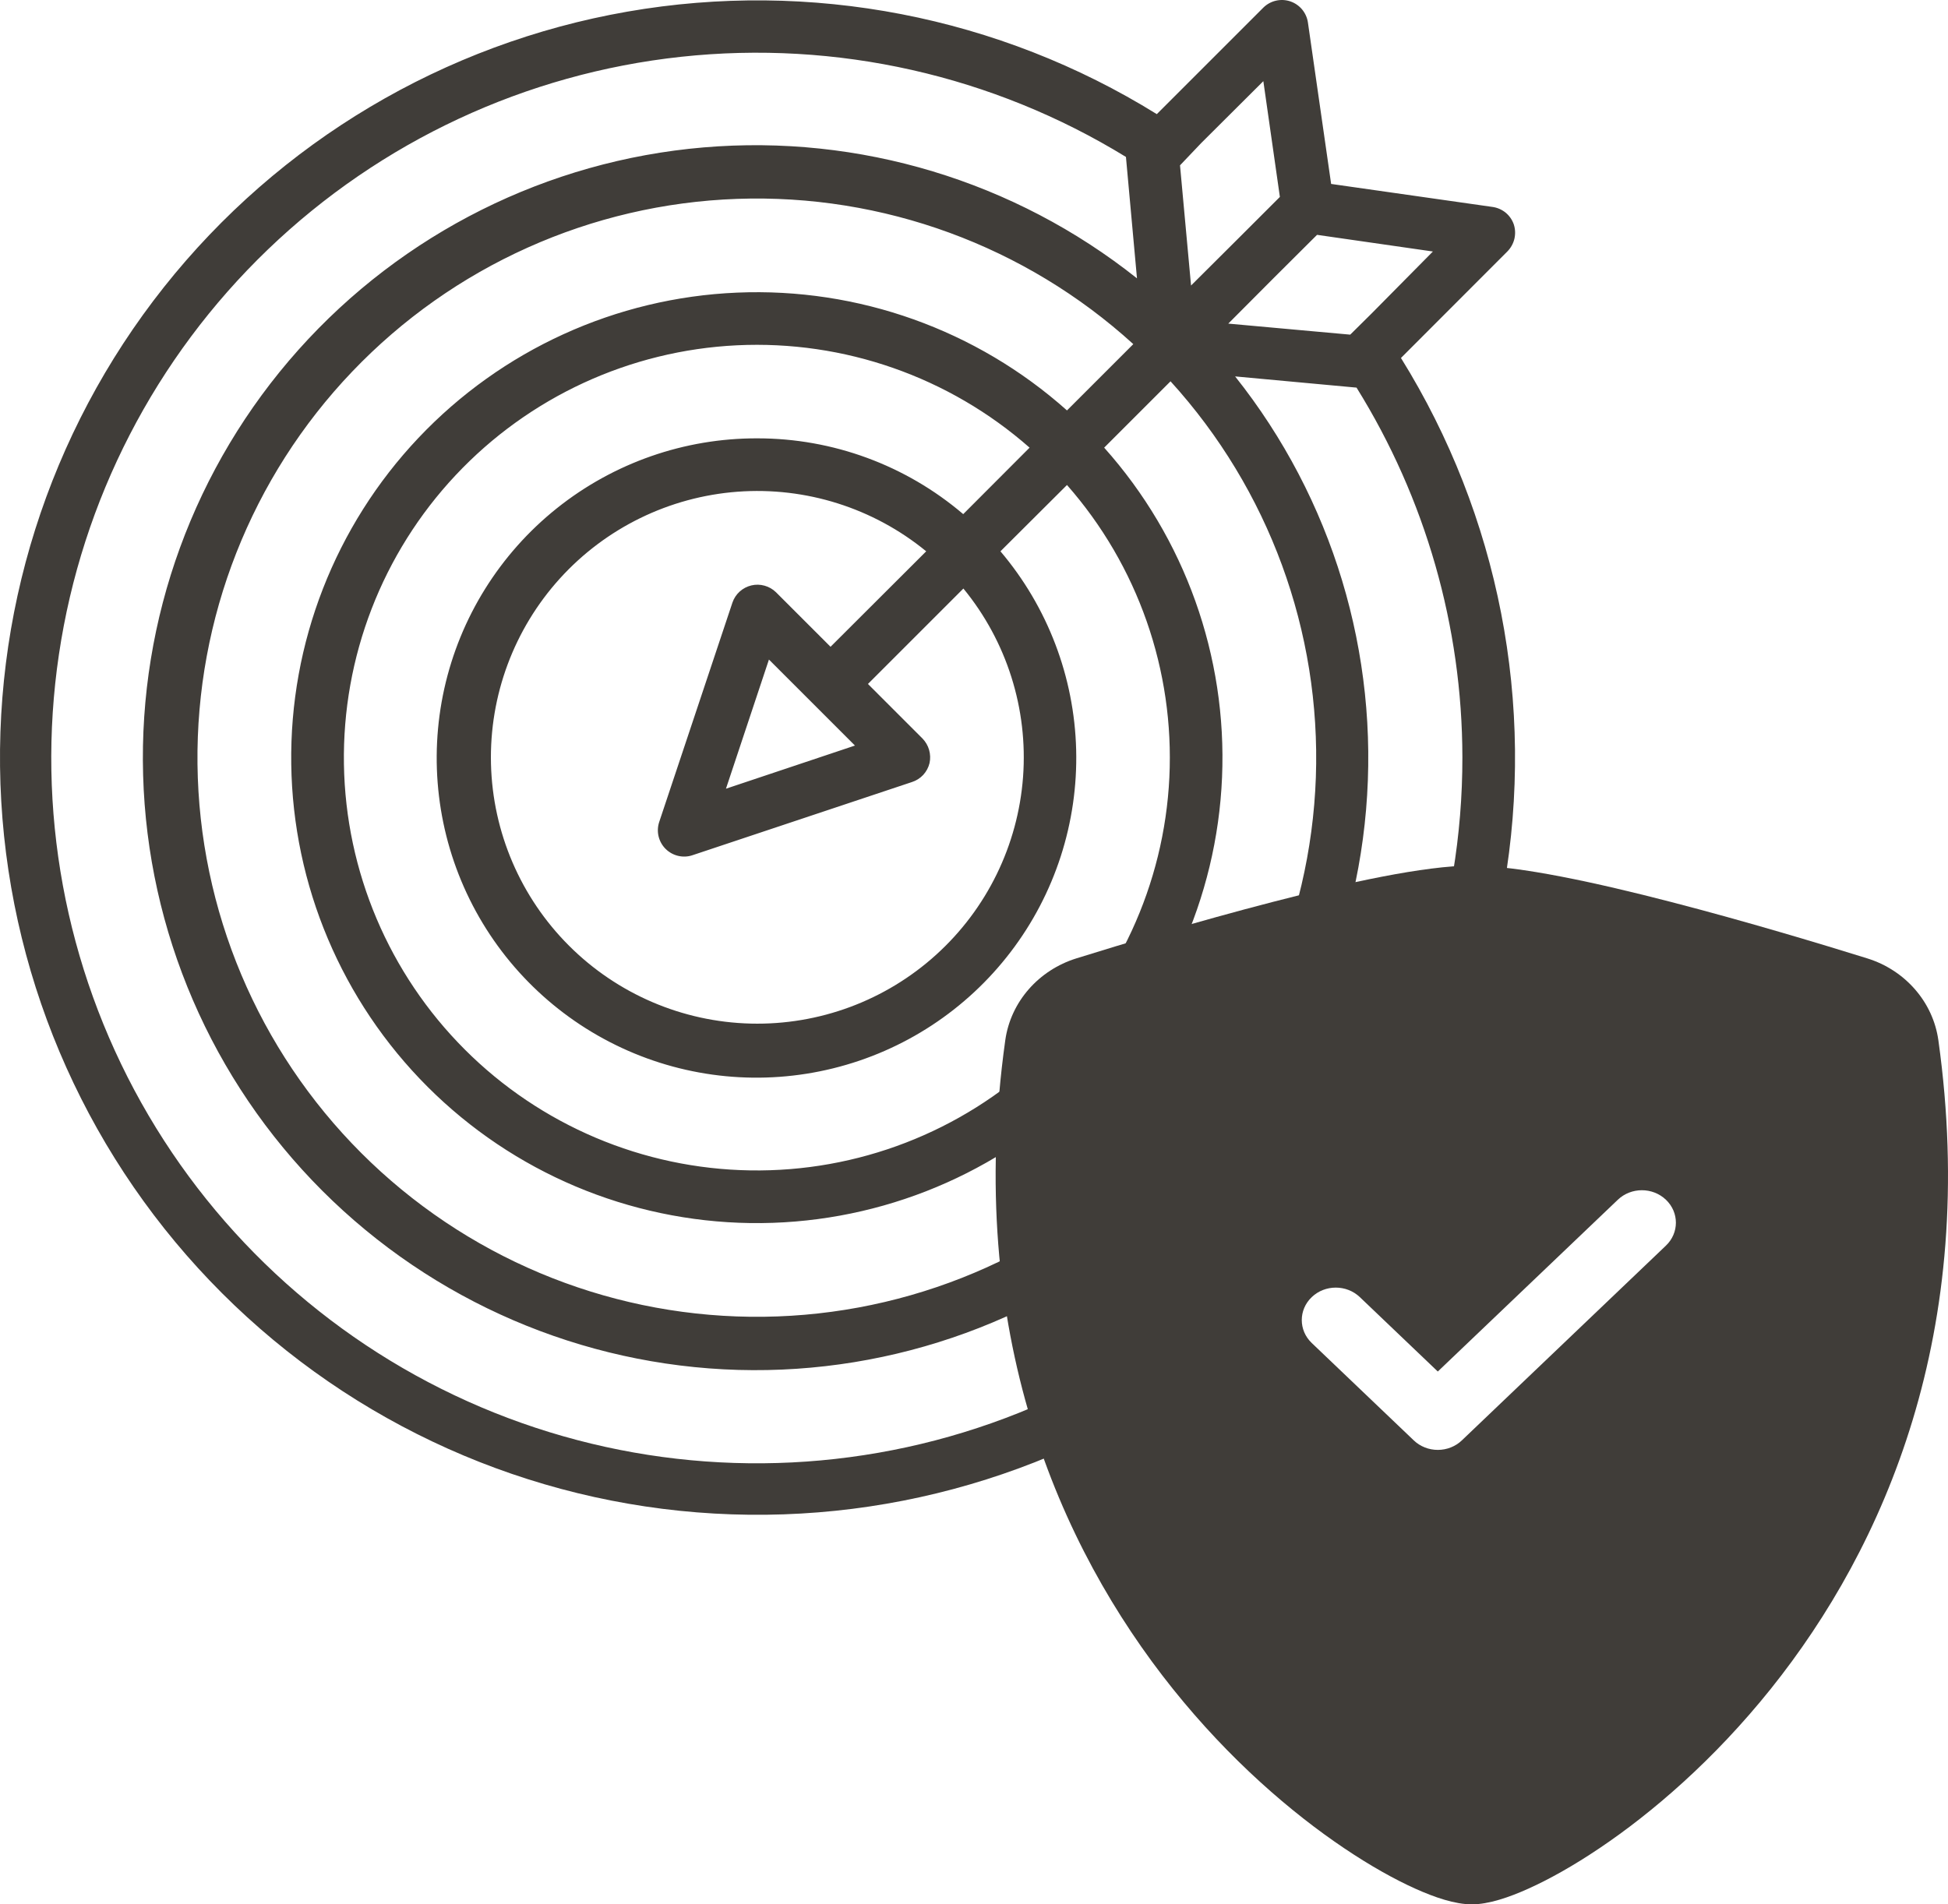
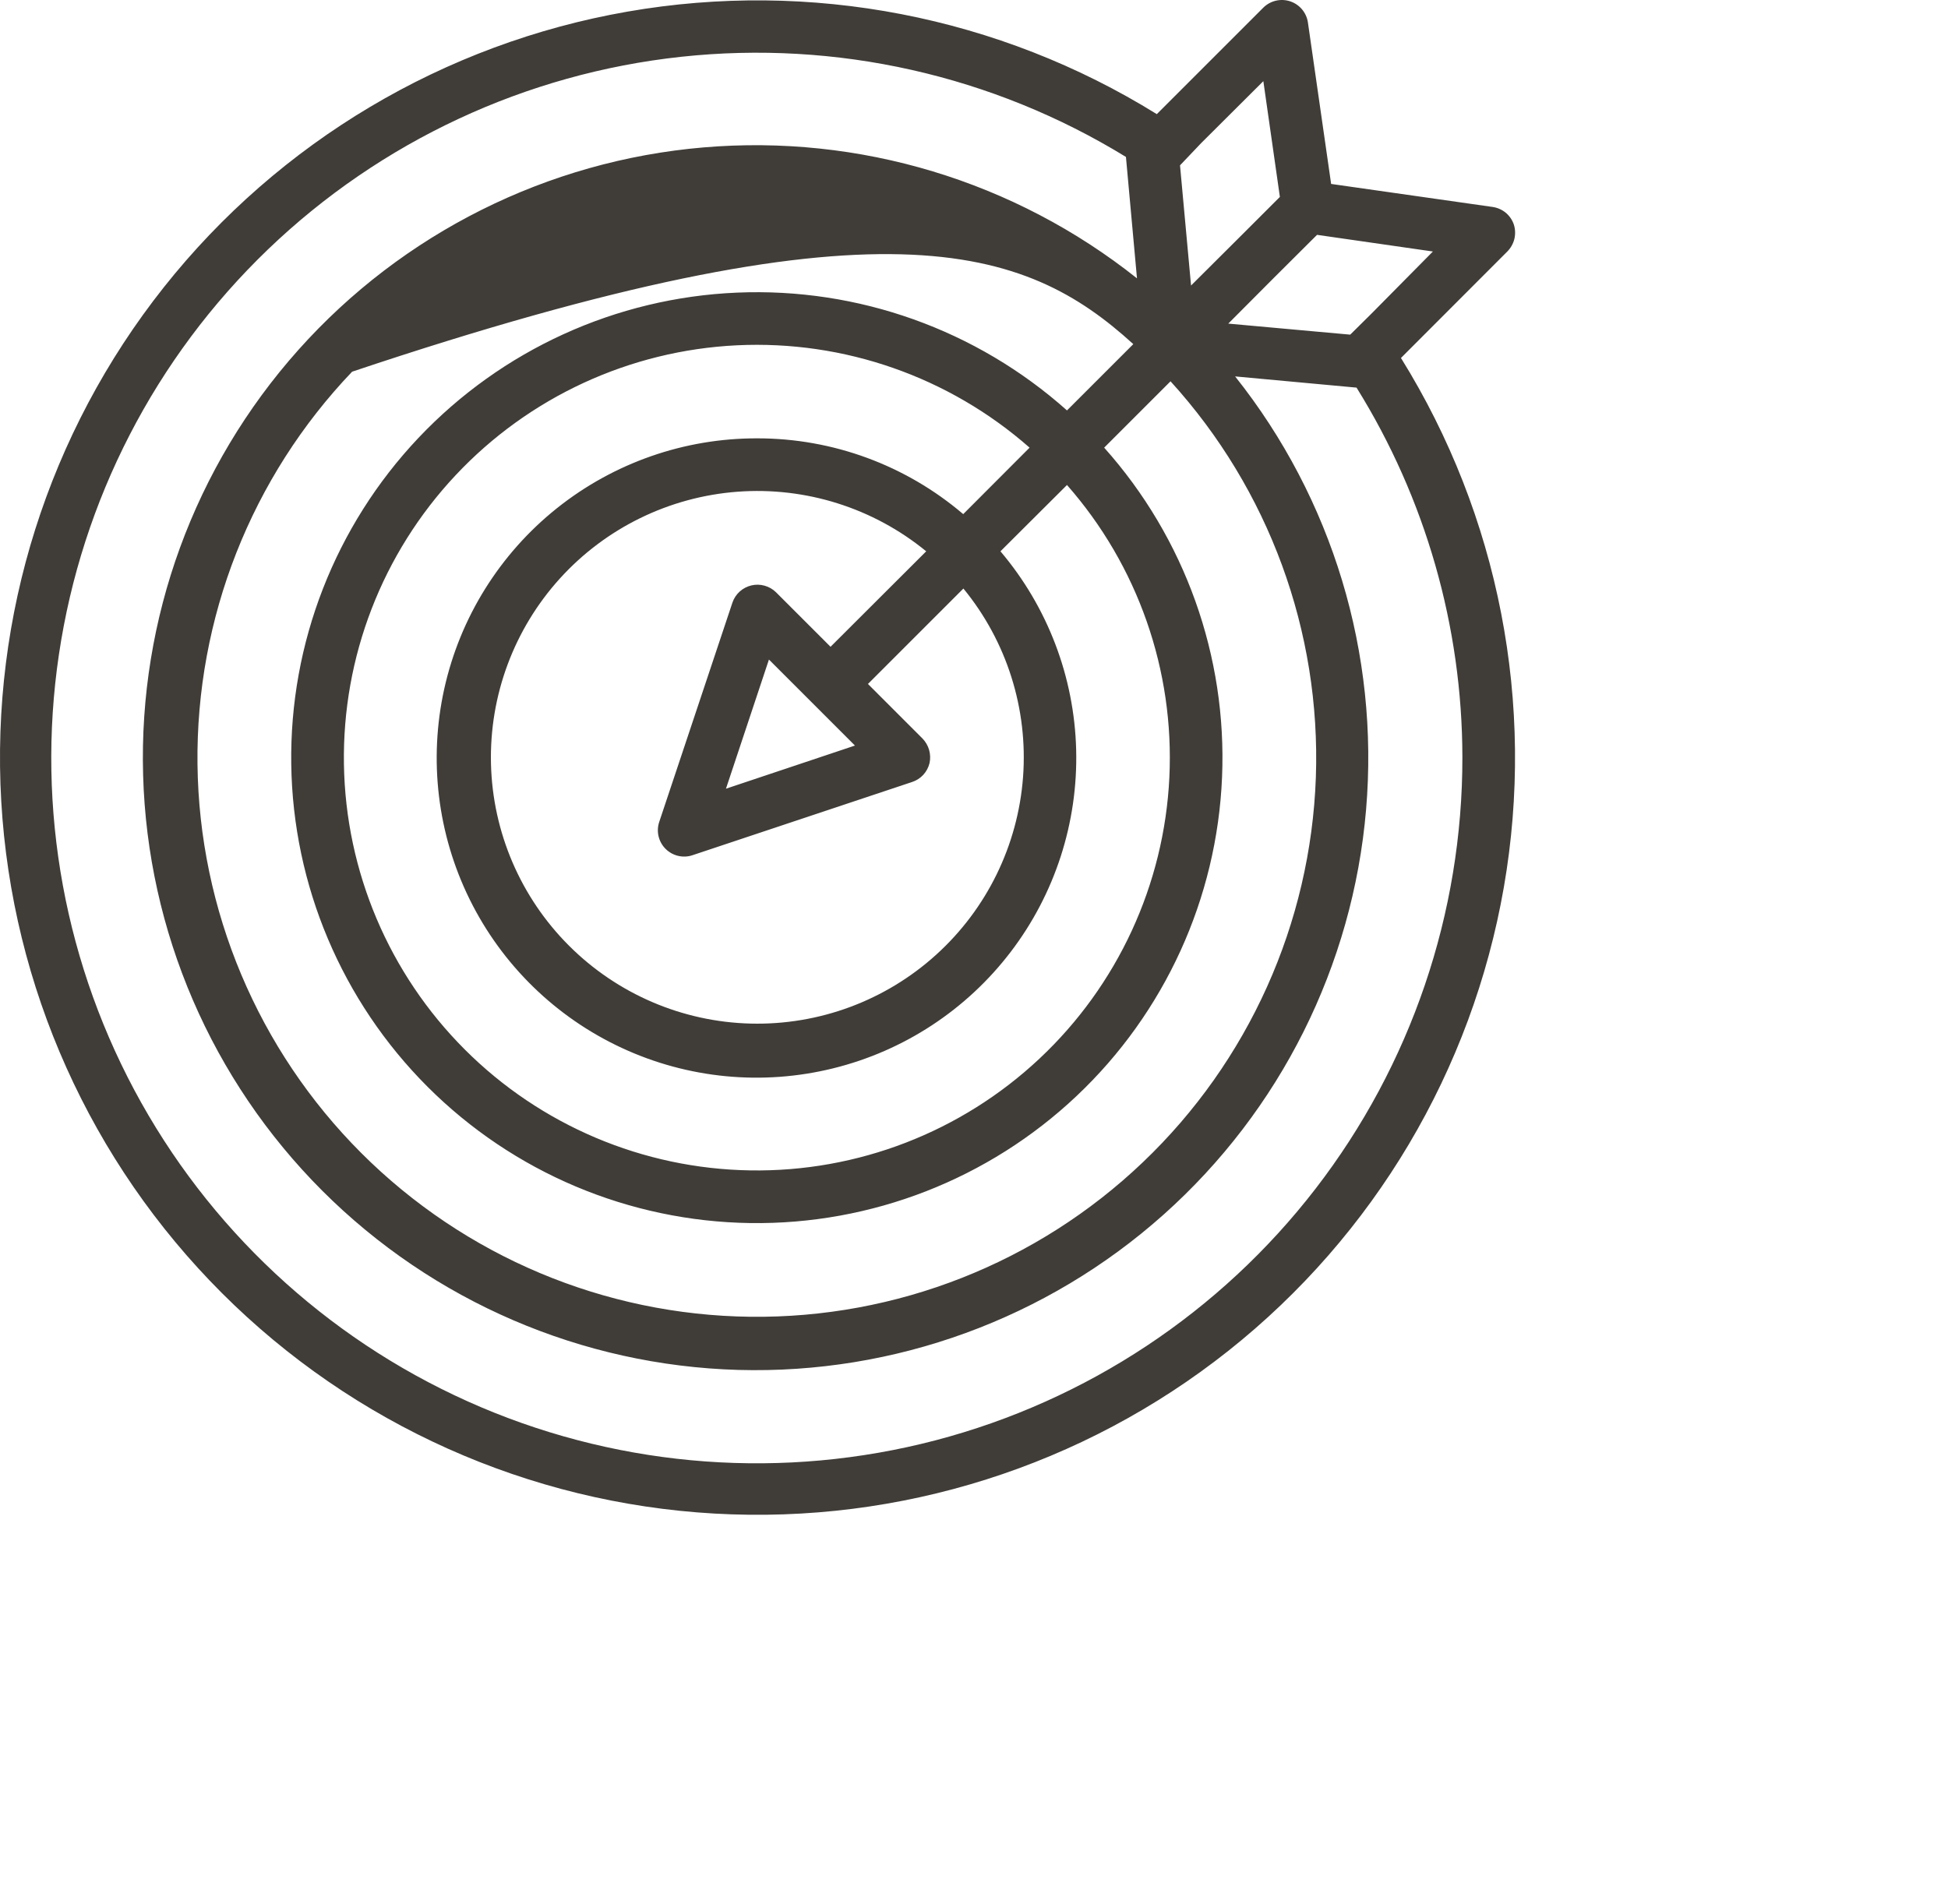
<svg xmlns="http://www.w3.org/2000/svg" width="45" height="44" viewBox="0 0 45 44" fill="none">
-   <path d="M34.82 5.811C34.9 5.73 34.956 5.63 34.983 5.52C35.009 5.409 35.005 5.294 34.97 5.186C34.934 5.08 34.868 4.985 34.781 4.913C34.693 4.842 34.587 4.796 34.476 4.781L30.75 4.25L30.214 0.521C30.198 0.409 30.151 0.305 30.079 0.218C30.007 0.132 29.912 0.067 29.805 0.031C29.699 -0.004 29.584 -0.01 29.474 0.016C29.365 0.041 29.264 0.097 29.184 0.176L26.723 2.637C23.075 0.374 18.721 -0.469 14.492 0.269C10.262 1.007 6.451 3.274 3.784 6.638C1.118 10.002 -0.219 14.23 0.029 18.515C0.277 22.801 2.093 26.846 5.13 29.88C8.167 32.914 12.214 34.727 16.501 34.971C20.787 35.216 25.014 33.877 28.378 31.209C31.741 28.54 34.005 24.728 34.74 20.499C35.475 16.27 34.629 11.918 32.363 8.271L34.82 5.811ZM30.287 5.563L30.425 5.426L33.101 5.811L31.686 7.242L31.191 7.732L30.47 7.667L28.374 7.477L29.424 6.423L30.287 5.563ZM27.749 3.305L29.184 1.875L29.566 4.55L28.568 5.547L27.514 6.597L27.259 3.82L27.749 3.305ZM27.04 8.81C29.311 11.306 30.516 14.59 30.397 17.962C30.277 21.333 28.844 24.524 26.402 26.853C23.961 29.182 20.705 30.464 17.331 30.424C13.957 30.384 10.732 29.026 8.346 26.641C5.96 24.255 4.602 21.031 4.562 17.658C4.523 14.284 5.804 11.029 8.134 8.588C10.463 6.147 13.655 4.714 17.027 4.595C20.399 4.476 23.684 5.68 26.18 7.951L24.648 9.483C22.559 7.619 19.825 6.642 17.027 6.761C14.23 6.879 11.589 8.084 9.665 10.119C7.742 12.154 6.688 14.858 6.728 17.657C6.767 20.457 7.897 23.13 9.877 25.11C11.857 27.09 14.531 28.219 17.331 28.259C20.131 28.298 22.836 27.245 24.871 25.322C26.907 23.399 28.112 20.758 28.23 17.961C28.349 15.164 27.372 12.431 25.507 10.343L27.04 8.81ZM19.186 14.944L17.925 13.683C17.851 13.611 17.76 13.559 17.661 13.532C17.562 13.504 17.457 13.502 17.357 13.526C17.256 13.55 17.164 13.599 17.087 13.668C17.011 13.737 16.953 13.825 16.92 13.922L15.229 18.989C15.193 19.096 15.187 19.212 15.213 19.322C15.239 19.432 15.295 19.533 15.375 19.613C15.455 19.693 15.556 19.749 15.666 19.775C15.777 19.801 15.892 19.796 15.999 19.759L21.067 18.069C21.167 18.037 21.256 17.98 21.328 17.903C21.398 17.826 21.449 17.733 21.473 17.631C21.495 17.531 21.491 17.426 21.463 17.327C21.435 17.228 21.382 17.138 21.311 17.064L20.05 15.803L22.255 13.598C23.257 14.819 23.75 16.379 23.633 17.954C23.515 19.529 22.797 20.999 21.626 22.059C20.456 23.119 18.922 23.689 17.343 23.65C15.763 23.611 14.26 22.966 13.143 21.849C12.026 20.732 11.381 19.229 11.342 17.65C11.303 16.071 11.873 14.538 12.933 13.367C13.993 12.197 15.463 11.479 17.039 11.361C18.614 11.244 20.174 11.737 21.396 12.738L19.186 14.944ZM19.75 17.226L16.77 18.223L17.763 15.239L19.75 17.226ZM17.495 10.128C15.812 10.123 14.177 10.694 12.862 11.745C11.546 12.797 10.63 14.266 10.264 15.909C9.899 17.552 10.105 19.271 10.85 20.781C11.595 22.291 12.834 23.501 14.361 24.211C15.887 24.921 17.611 25.088 19.246 24.684C20.881 24.281 22.328 23.331 23.349 21.992C24.37 20.654 24.903 19.006 24.86 17.323C24.817 15.64 24.2 14.023 23.111 12.738L24.648 11.206C26.284 13.066 27.132 15.489 27.013 17.963C26.894 20.437 25.817 22.768 24.01 24.462C22.203 26.157 19.808 27.082 17.331 27.042C14.854 27.003 12.489 26.001 10.738 24.25C8.986 22.498 7.984 20.134 7.945 17.658C7.905 15.181 8.83 12.787 10.525 10.98C12.22 9.173 14.551 8.097 17.025 7.978C19.5 7.859 21.924 8.707 23.784 10.343L22.251 11.879C20.925 10.748 19.239 10.127 17.495 10.128ZM33.782 17.493C33.787 21.1 32.594 24.607 30.392 27.463C28.189 30.32 25.101 32.365 21.61 33.279C18.12 34.192 14.426 33.922 11.106 32.511C7.786 31.099 5.028 28.627 3.264 25.48C1.501 22.333 0.831 18.691 1.361 15.123C1.89 11.555 3.588 8.263 6.189 5.764C8.791 3.265 12.148 1.699 15.735 1.312C19.321 0.925 22.935 1.739 26.01 3.626L26.265 6.431C23.436 4.181 19.853 3.099 16.251 3.406C12.649 3.713 9.301 5.387 6.894 8.083C4.487 10.78 3.203 14.295 3.306 17.907C3.408 21.52 4.89 24.957 7.446 27.513C10.002 30.068 13.439 31.549 17.053 31.652C20.666 31.754 24.182 30.471 26.879 28.064C29.576 25.657 31.25 22.31 31.557 18.709C31.864 15.108 30.782 11.525 28.532 8.697L31.337 8.956C32.931 11.519 33.778 14.476 33.782 17.493Z" fill="#403D39" />
-   <path fill-rule="evenodd" clip-rule="evenodd" d="M34 20C32.916 20 31.105 20.398 29.398 20.84C27.654 21.291 25.896 21.822 24.863 22.144C24 22.413 23.347 23.14 23.222 24.038C22.284 30.754 24.458 35.73 27.095 39.023C28.409 40.663 29.836 41.886 31.051 42.703C31.657 43.111 32.22 43.425 32.697 43.639C33.139 43.838 33.611 44 34 44C34.389 44 34.861 43.838 35.303 43.639C35.78 43.425 36.343 43.111 36.949 42.703C38.164 41.886 39.591 40.663 40.905 39.023C43.542 35.73 45.716 30.754 44.778 24.038C44.653 23.14 44 22.413 43.137 22.144C42.104 21.822 40.346 21.291 38.602 20.84C36.895 20.398 35.084 20 34 20ZM37.373 27.72C37.68 27.427 38.177 27.427 38.484 27.72C38.791 28.013 38.791 28.487 38.484 28.78L33.77 33.28C33.623 33.421 33.423 33.5 33.214 33.5C33.006 33.5 32.806 33.421 32.659 33.28L30.302 31.03C29.995 30.737 29.995 30.263 30.302 29.97C30.608 29.677 31.106 29.677 31.413 29.97L33.214 31.689L37.373 27.72Z" fill="#403D39" />
+   <path d="M34.82 5.811C34.9 5.73 34.956 5.63 34.983 5.52C35.009 5.409 35.005 5.294 34.97 5.186C34.934 5.08 34.868 4.985 34.781 4.913C34.693 4.842 34.587 4.796 34.476 4.781L30.75 4.25L30.214 0.521C30.198 0.409 30.151 0.305 30.079 0.218C30.007 0.132 29.912 0.067 29.805 0.031C29.699 -0.004 29.584 -0.01 29.474 0.016C29.365 0.041 29.264 0.097 29.184 0.176L26.723 2.637C23.075 0.374 18.721 -0.469 14.492 0.269C10.262 1.007 6.451 3.274 3.784 6.638C1.118 10.002 -0.219 14.23 0.029 18.515C0.277 22.801 2.093 26.846 5.13 29.88C8.167 32.914 12.214 34.727 16.501 34.971C20.787 35.216 25.014 33.877 28.378 31.209C31.741 28.54 34.005 24.728 34.74 20.499C35.475 16.27 34.629 11.918 32.363 8.271L34.82 5.811ZM30.287 5.563L30.425 5.426L33.101 5.811L31.686 7.242L31.191 7.732L30.47 7.667L28.374 7.477L29.424 6.423L30.287 5.563ZM27.749 3.305L29.184 1.875L29.566 4.55L28.568 5.547L27.514 6.597L27.259 3.82L27.749 3.305ZM27.04 8.81C29.311 11.306 30.516 14.59 30.397 17.962C30.277 21.333 28.844 24.524 26.402 26.853C23.961 29.182 20.705 30.464 17.331 30.424C13.957 30.384 10.732 29.026 8.346 26.641C5.96 24.255 4.602 21.031 4.562 17.658C4.523 14.284 5.804 11.029 8.134 8.588C20.399 4.476 23.684 5.68 26.18 7.951L24.648 9.483C22.559 7.619 19.825 6.642 17.027 6.761C14.23 6.879 11.589 8.084 9.665 10.119C7.742 12.154 6.688 14.858 6.728 17.657C6.767 20.457 7.897 23.13 9.877 25.11C11.857 27.09 14.531 28.219 17.331 28.259C20.131 28.298 22.836 27.245 24.871 25.322C26.907 23.399 28.112 20.758 28.23 17.961C28.349 15.164 27.372 12.431 25.507 10.343L27.04 8.81ZM19.186 14.944L17.925 13.683C17.851 13.611 17.76 13.559 17.661 13.532C17.562 13.504 17.457 13.502 17.357 13.526C17.256 13.55 17.164 13.599 17.087 13.668C17.011 13.737 16.953 13.825 16.92 13.922L15.229 18.989C15.193 19.096 15.187 19.212 15.213 19.322C15.239 19.432 15.295 19.533 15.375 19.613C15.455 19.693 15.556 19.749 15.666 19.775C15.777 19.801 15.892 19.796 15.999 19.759L21.067 18.069C21.167 18.037 21.256 17.98 21.328 17.903C21.398 17.826 21.449 17.733 21.473 17.631C21.495 17.531 21.491 17.426 21.463 17.327C21.435 17.228 21.382 17.138 21.311 17.064L20.05 15.803L22.255 13.598C23.257 14.819 23.75 16.379 23.633 17.954C23.515 19.529 22.797 20.999 21.626 22.059C20.456 23.119 18.922 23.689 17.343 23.65C15.763 23.611 14.26 22.966 13.143 21.849C12.026 20.732 11.381 19.229 11.342 17.65C11.303 16.071 11.873 14.538 12.933 13.367C13.993 12.197 15.463 11.479 17.039 11.361C18.614 11.244 20.174 11.737 21.396 12.738L19.186 14.944ZM19.75 17.226L16.77 18.223L17.763 15.239L19.75 17.226ZM17.495 10.128C15.812 10.123 14.177 10.694 12.862 11.745C11.546 12.797 10.63 14.266 10.264 15.909C9.899 17.552 10.105 19.271 10.85 20.781C11.595 22.291 12.834 23.501 14.361 24.211C15.887 24.921 17.611 25.088 19.246 24.684C20.881 24.281 22.328 23.331 23.349 21.992C24.37 20.654 24.903 19.006 24.86 17.323C24.817 15.64 24.2 14.023 23.111 12.738L24.648 11.206C26.284 13.066 27.132 15.489 27.013 17.963C26.894 20.437 25.817 22.768 24.01 24.462C22.203 26.157 19.808 27.082 17.331 27.042C14.854 27.003 12.489 26.001 10.738 24.25C8.986 22.498 7.984 20.134 7.945 17.658C7.905 15.181 8.83 12.787 10.525 10.98C12.22 9.173 14.551 8.097 17.025 7.978C19.5 7.859 21.924 8.707 23.784 10.343L22.251 11.879C20.925 10.748 19.239 10.127 17.495 10.128ZM33.782 17.493C33.787 21.1 32.594 24.607 30.392 27.463C28.189 30.32 25.101 32.365 21.61 33.279C18.12 34.192 14.426 33.922 11.106 32.511C7.786 31.099 5.028 28.627 3.264 25.48C1.501 22.333 0.831 18.691 1.361 15.123C1.89 11.555 3.588 8.263 6.189 5.764C8.791 3.265 12.148 1.699 15.735 1.312C19.321 0.925 22.935 1.739 26.01 3.626L26.265 6.431C23.436 4.181 19.853 3.099 16.251 3.406C12.649 3.713 9.301 5.387 6.894 8.083C4.487 10.78 3.203 14.295 3.306 17.907C3.408 21.52 4.89 24.957 7.446 27.513C10.002 30.068 13.439 31.549 17.053 31.652C20.666 31.754 24.182 30.471 26.879 28.064C29.576 25.657 31.25 22.31 31.557 18.709C31.864 15.108 30.782 11.525 28.532 8.697L31.337 8.956C32.931 11.519 33.778 14.476 33.782 17.493Z" fill="#403D39" />
</svg>